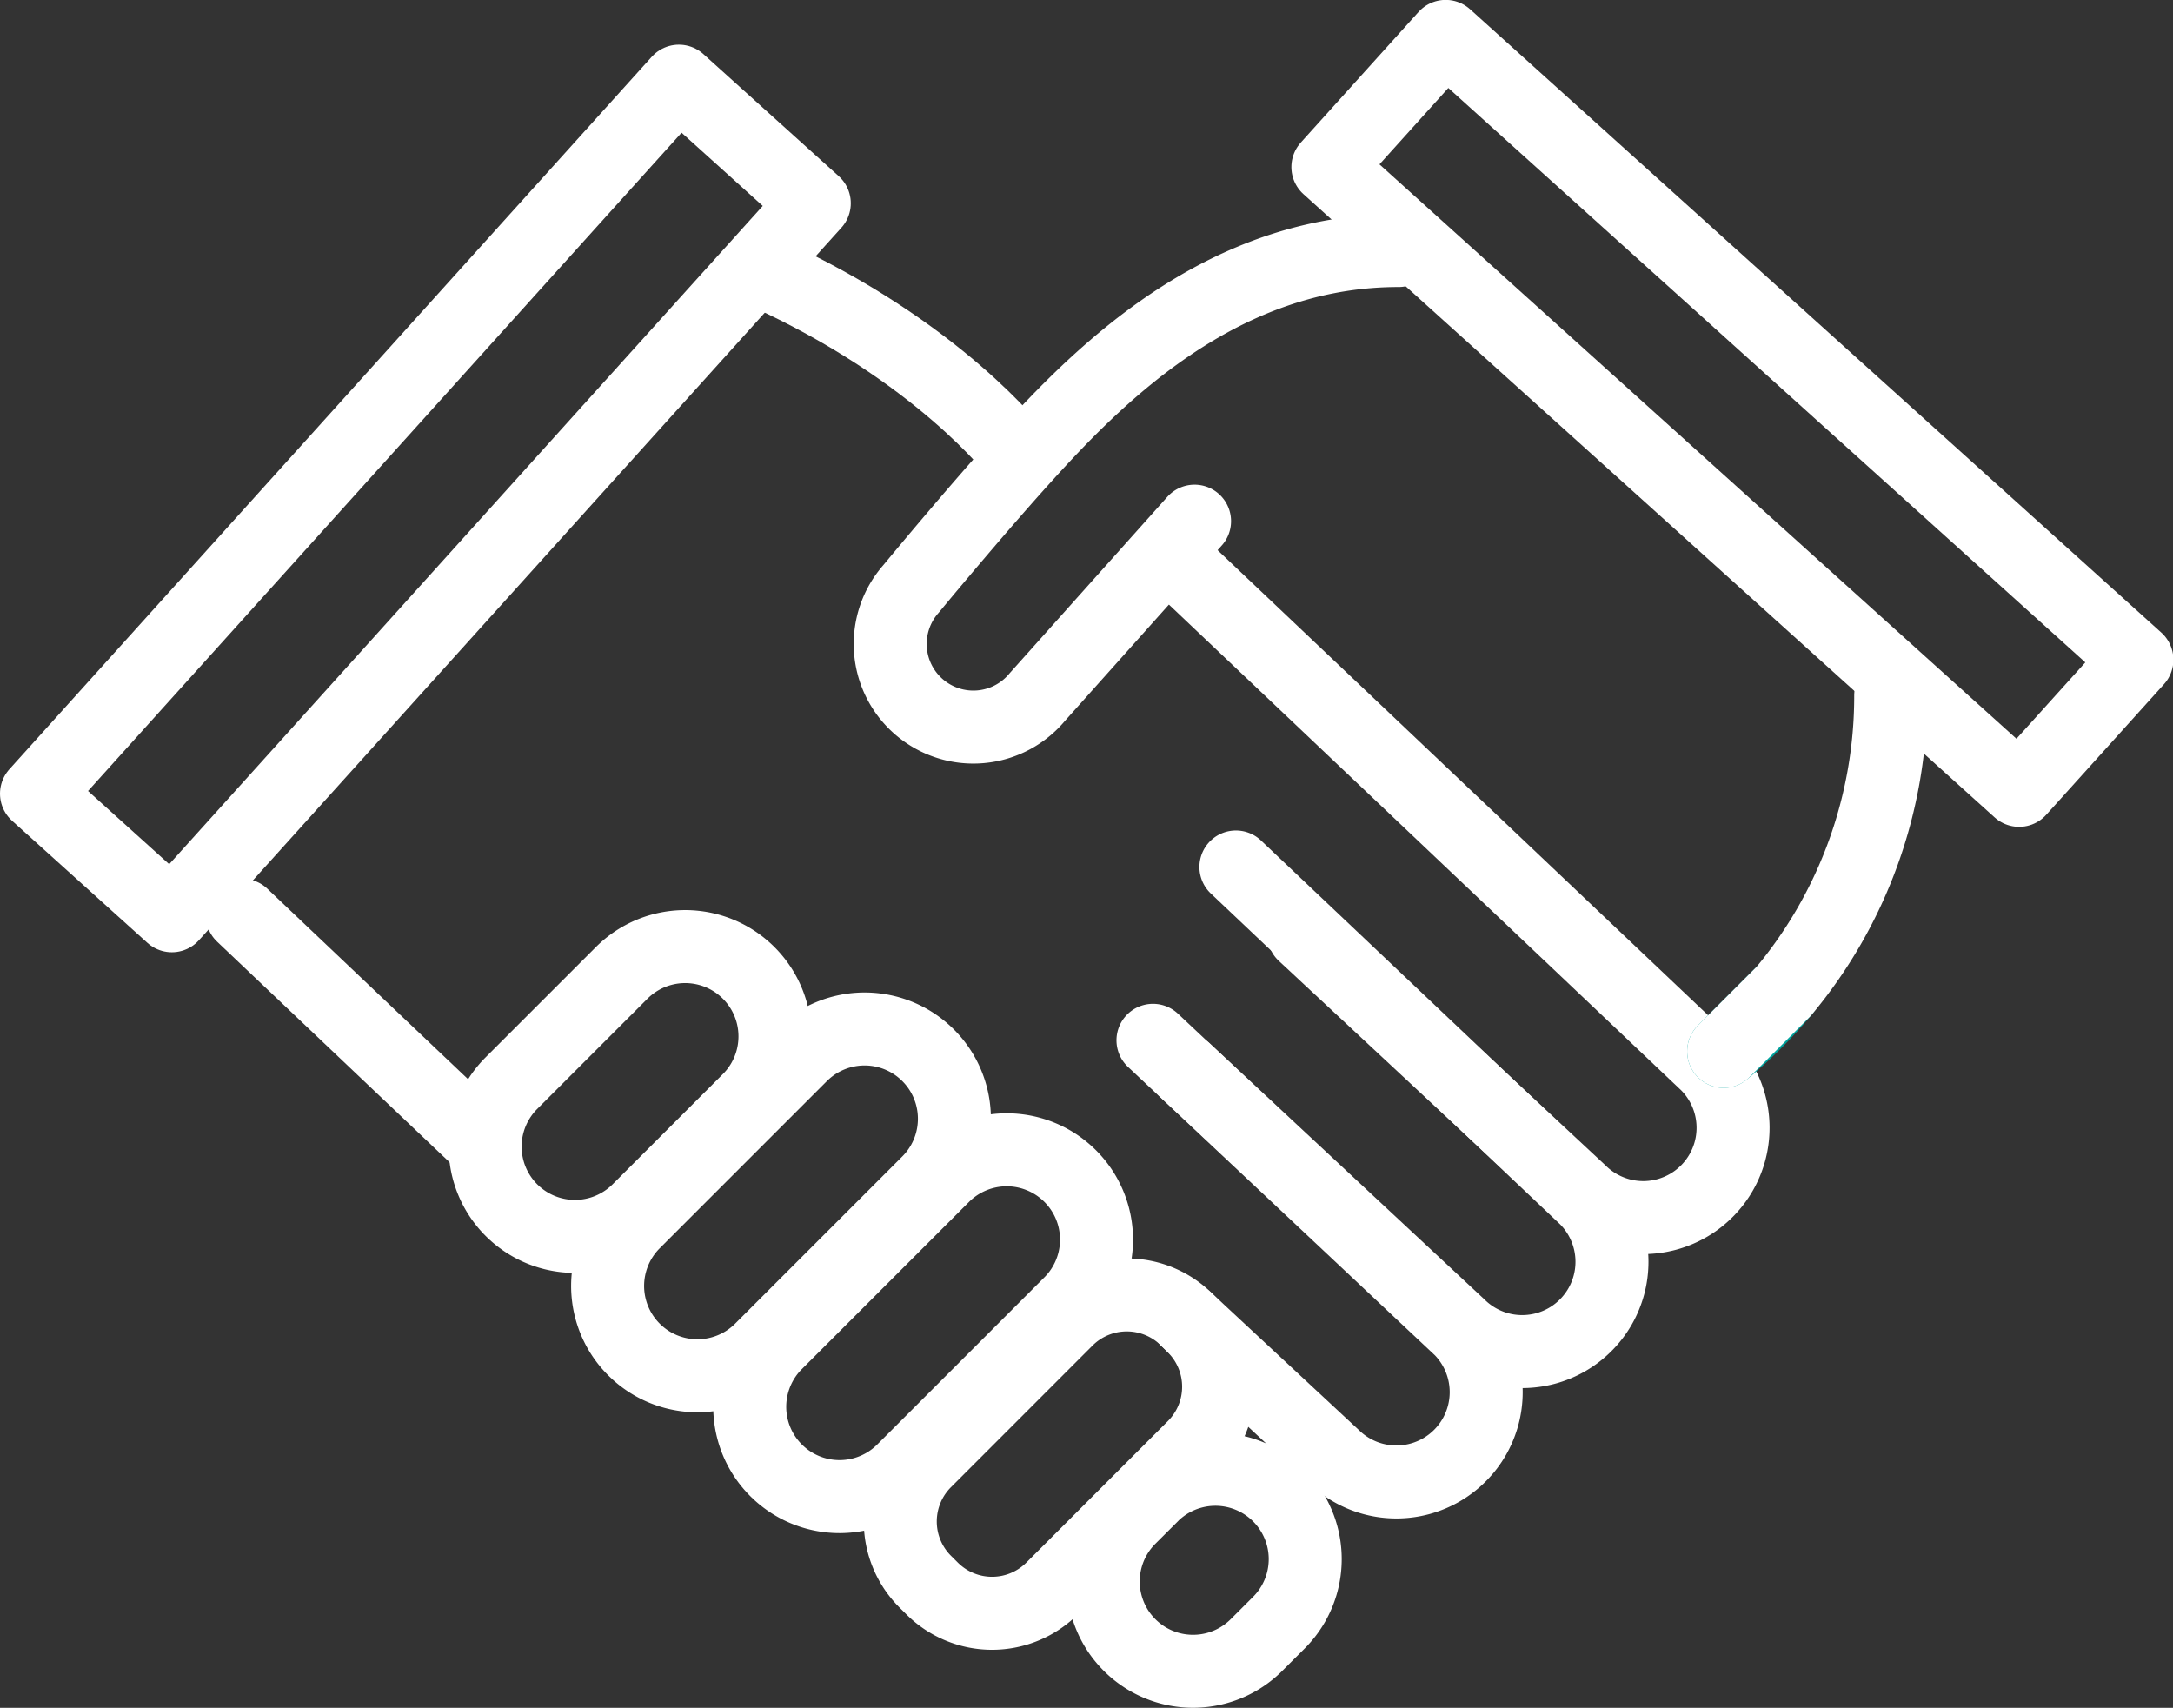
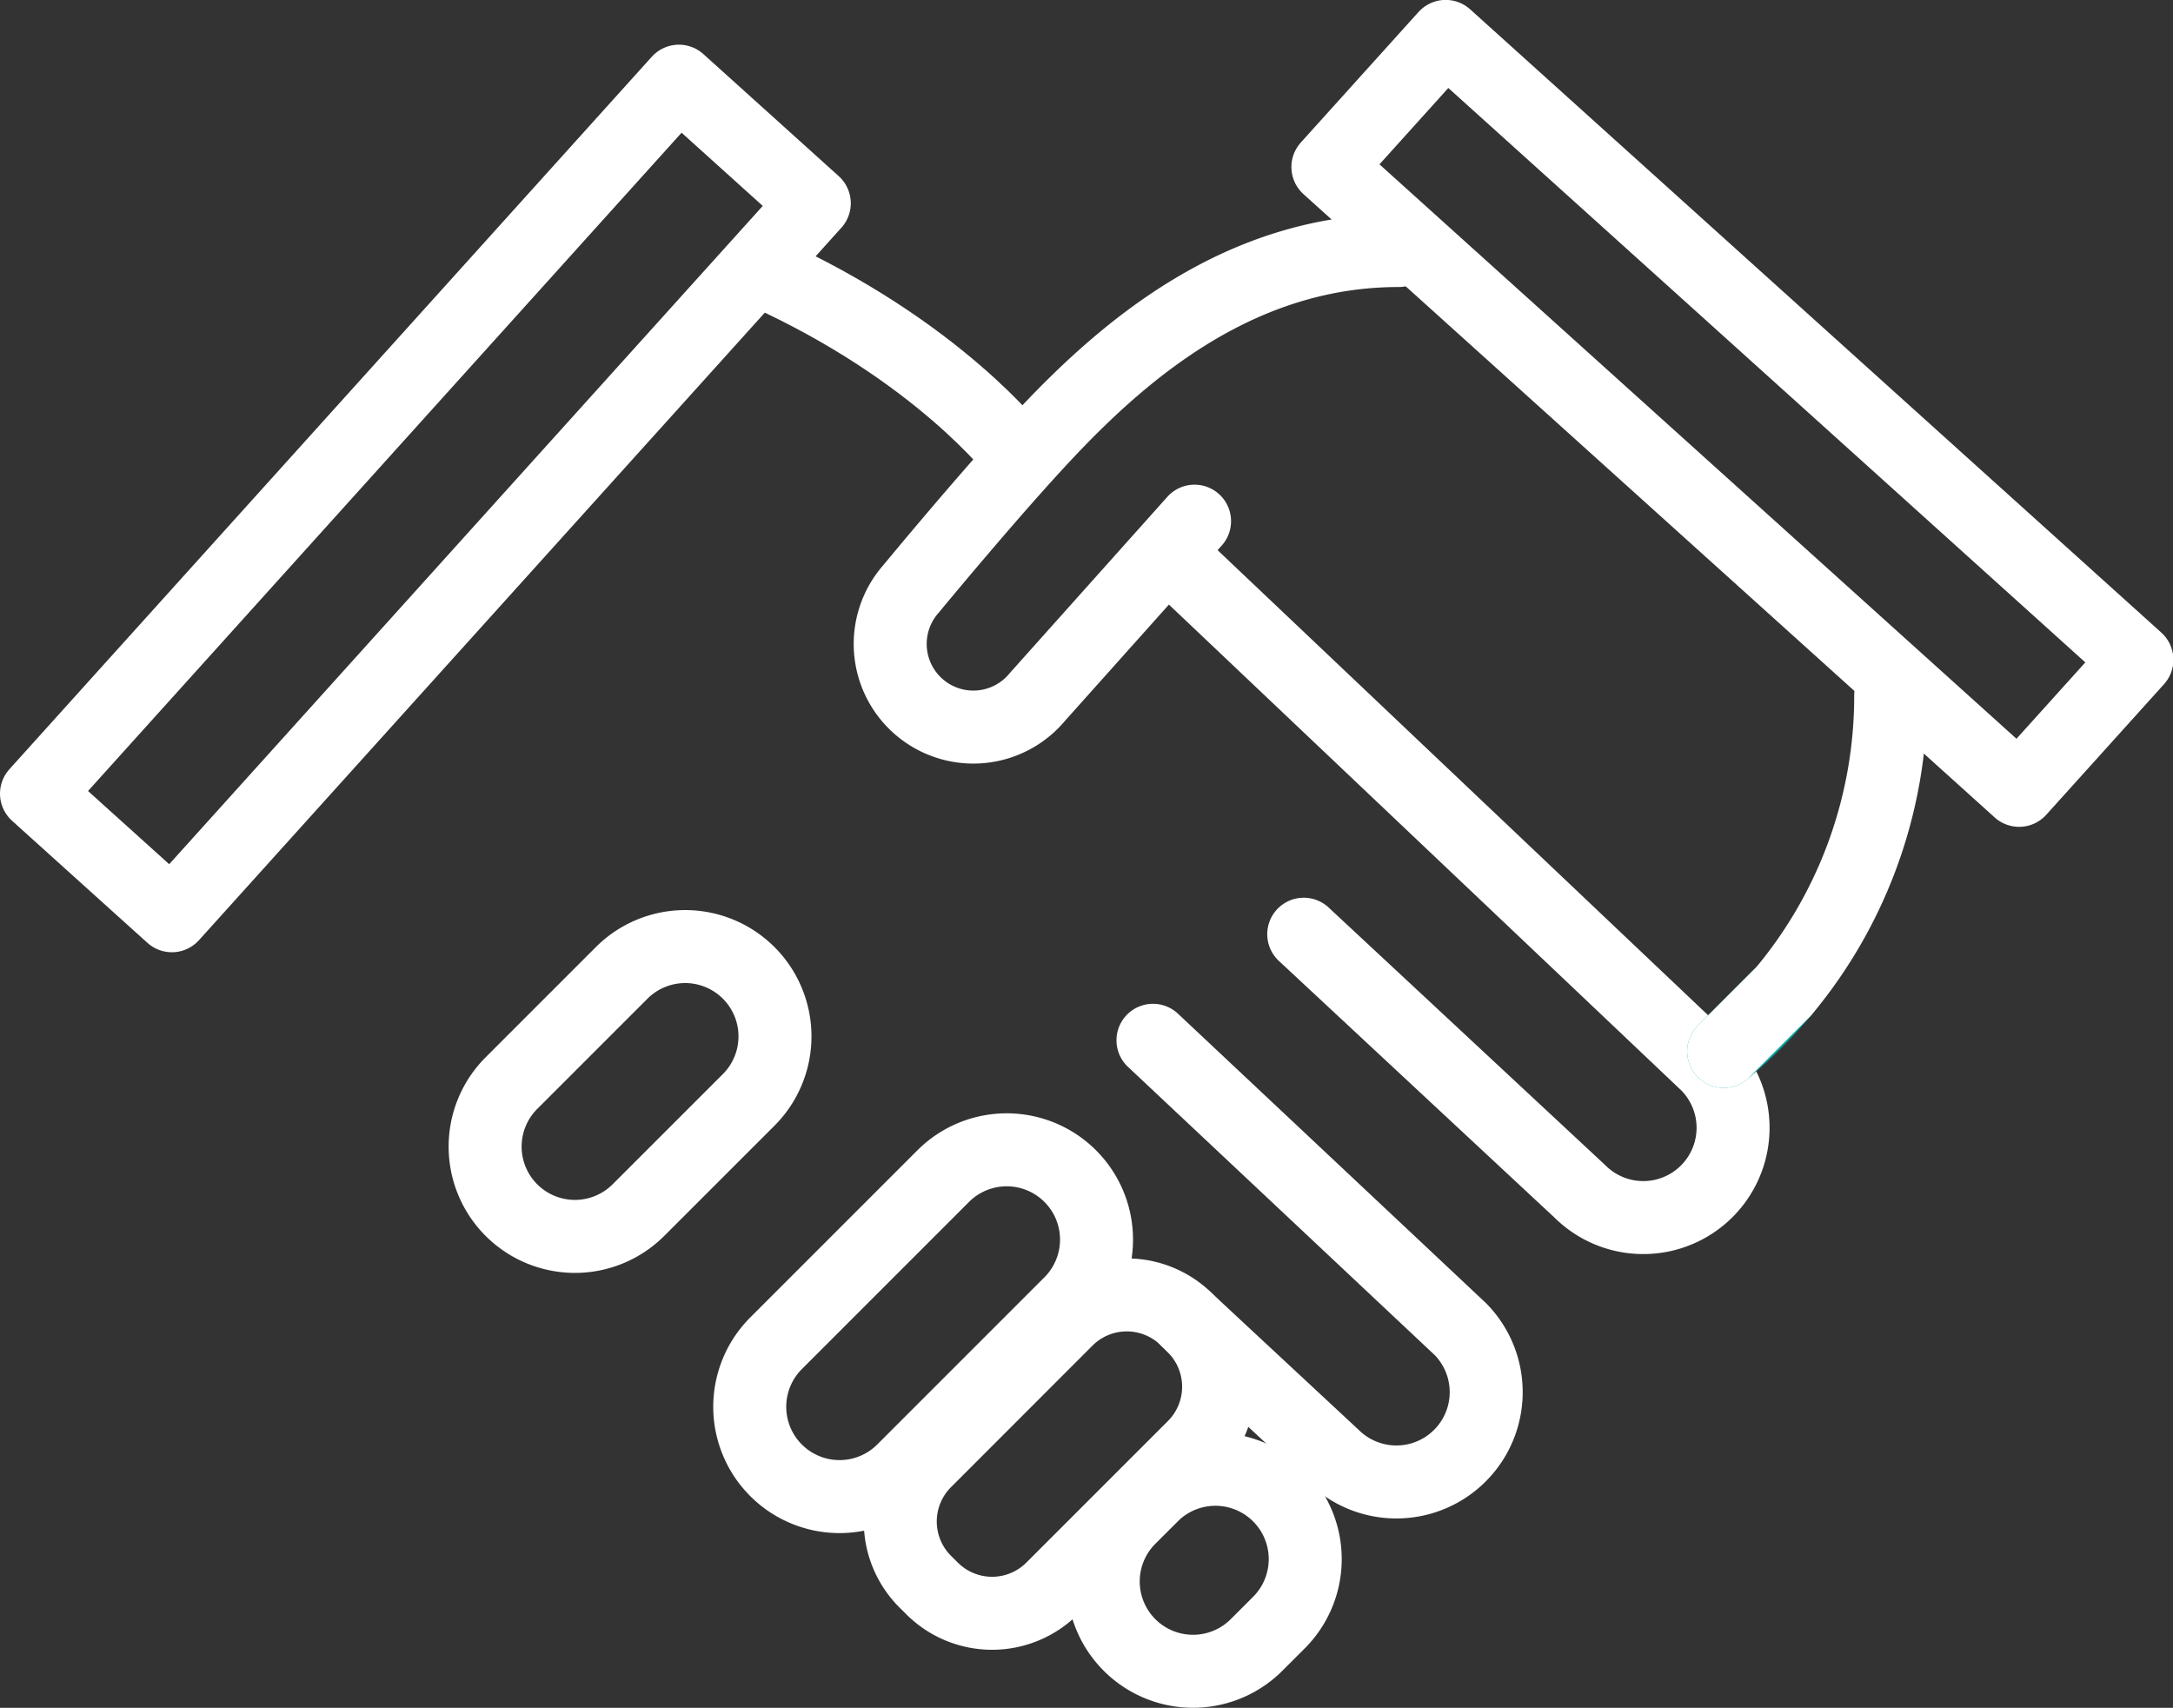
<svg xmlns="http://www.w3.org/2000/svg" width="119.082" height="93.588" viewBox="0 0 119.082 93.588">
  <rect x="0" y="0" width="119.082" height="93.588" fill="#333333" stroke="none" />
  <defs>
    <clipPath id="clip-path">
      <rect id="Rectangle_5427" data-name="Rectangle 5427" width="119.082" height="93.588" transform="translate(0 0)" fill="none" />
    </clipPath>
  </defs>
  <g id="Group_11944" data-name="Group 11944" transform="translate(0 0)" clip-path="url(#clip-path)">
    <path id="Path_4083" data-name="Path 4083" d="M71.446,51.195,86.573,65.282a4.921,4.921,0,0,0,6.959-6.96L63.994,30.315" fill="none" stroke="#fff" stroke-linecap="round" stroke-linejoin="round" stroke-width="4" />
-     <path id="Path_4084" data-name="Path 4084" d="M64.944,58.651,79.937,72.625a4.921,4.921,0,0,0,6.959-6.96L67.729,47.511" fill="none" stroke="#fff" stroke-linecap="round" stroke-linejoin="round" stroke-width="4" />
    <path id="Path_4085" data-name="Path 4085" d="M65.04,72.327,73.073,79.8a4.922,4.922,0,0,0,6.96-6.961L63.184,57.008" fill="none" stroke="#fff" stroke-linecap="round" stroke-linejoin="round" stroke-width="4" />
    <path id="Path_4086" data-name="Path 4086" d="M34.068,53.314l-6.041,6.041a4.92,4.92,0,0,0,0,6.959v0a4.922,4.922,0,0,0,6.959,0l6.042-6.04a4.921,4.921,0,0,0-6.96-6.96Z" fill="none" stroke="#fff" stroke-linecap="round" stroke-linejoin="round" stroke-width="4" />
    <path id="Path_4087" data-name="Path 4087" d="M63.13,81.959,61.9,83.185a4.921,4.921,0,0,0,6.959,6.96l1.227-1.226a4.921,4.921,0,1,0-6.96-6.96Z" fill="none" stroke="#fff" stroke-linecap="round" stroke-linejoin="round" stroke-width="4" />
-     <path id="Path_4088" data-name="Path 4088" d="M43.9,57.829l-9.16,9.161A4.921,4.921,0,0,0,41.7,73.95l9.161-9.161a4.921,4.921,0,0,0-6.96-6.96Z" fill="none" stroke="#fff" stroke-linecap="round" stroke-linejoin="round" stroke-width="4" />
    <path id="Path_4089" data-name="Path 4089" d="M51.689,64.451l-9.161,9.161a4.921,4.921,0,0,0,6.96,6.96l9.161-9.161a4.921,4.921,0,1,0-6.96-6.96Z" fill="none" stroke="#fff" stroke-linecap="round" stroke-linejoin="round" stroke-width="4" />
    <path id="Path_4090" data-name="Path 4090" d="M58.453,72.327,50.7,80.084a4.658,4.658,0,0,0,0,6.587l.374.372a4.656,4.656,0,0,0,6.586,0l7.757-7.756a4.659,4.659,0,0,0,0-6.588l-.372-.372A4.659,4.659,0,0,0,58.453,72.327Z" fill="none" stroke="#fff" stroke-linecap="round" stroke-linejoin="round" stroke-width="4" />
    <path id="Path_4091" data-name="Path 4091" d="M97.747,54.325l-3.29,3.289A25.558,25.558,0,0,0,97.747,54.325Z" fill="none" stroke="#00a19c" stroke-linecap="round" stroke-linejoin="round" stroke-width="4" />
    <path id="Path_4092" data-name="Path 4092" d="M76.64,13.729c-8.648,0-14.936,5.376-19.254,9.957-3.041,3.223-7.461,8.586-7.461,8.586a4.556,4.556,0,1,0,6.927,5.918l8.61-9.63" fill="none" stroke="#fff" stroke-linecap="round" stroke-linejoin="round" stroke-width="4" />
    <path id="Path_4093" data-name="Path 4093" d="M94.458,57.614l3.289-3.289a25.257,25.257,0,0,0,5.865-16.215" fill="none" stroke="#fff" stroke-linecap="round" stroke-linejoin="round" stroke-width="4" />
-     <line id="Line_89" data-name="Line 89" x2="13.114" y2="12.445" transform="translate(13.274 50.152)" fill="none" stroke="#fff" stroke-linecap="round" stroke-linejoin="round" stroke-width="4" />
    <path id="Path_4094" data-name="Path 4094" d="M55.724,24.875s-4.3-5.647-13.833-9.956" fill="none" stroke="#fff" stroke-linecap="round" stroke-linejoin="round" stroke-width="4" />
    <path id="Path_4095" data-name="Path 4095" d="M6.945,38.008l30.26-33.56,7.419,6.69L9.418,50.183,2,43.493l4.945-5.485" fill="none" stroke="#fff" stroke-linecap="round" stroke-linejoin="round" stroke-width="4" />
    <rect id="Rectangle_5426" data-name="Rectangle 5426" width="9.632" height="50.982" transform="matrix(0.67, -0.743, 0.743, 0.67, 72.77, 9.152)" fill="none" stroke="#fff" stroke-linecap="round" stroke-linejoin="round" stroke-width="4" />
  </g>
</svg>